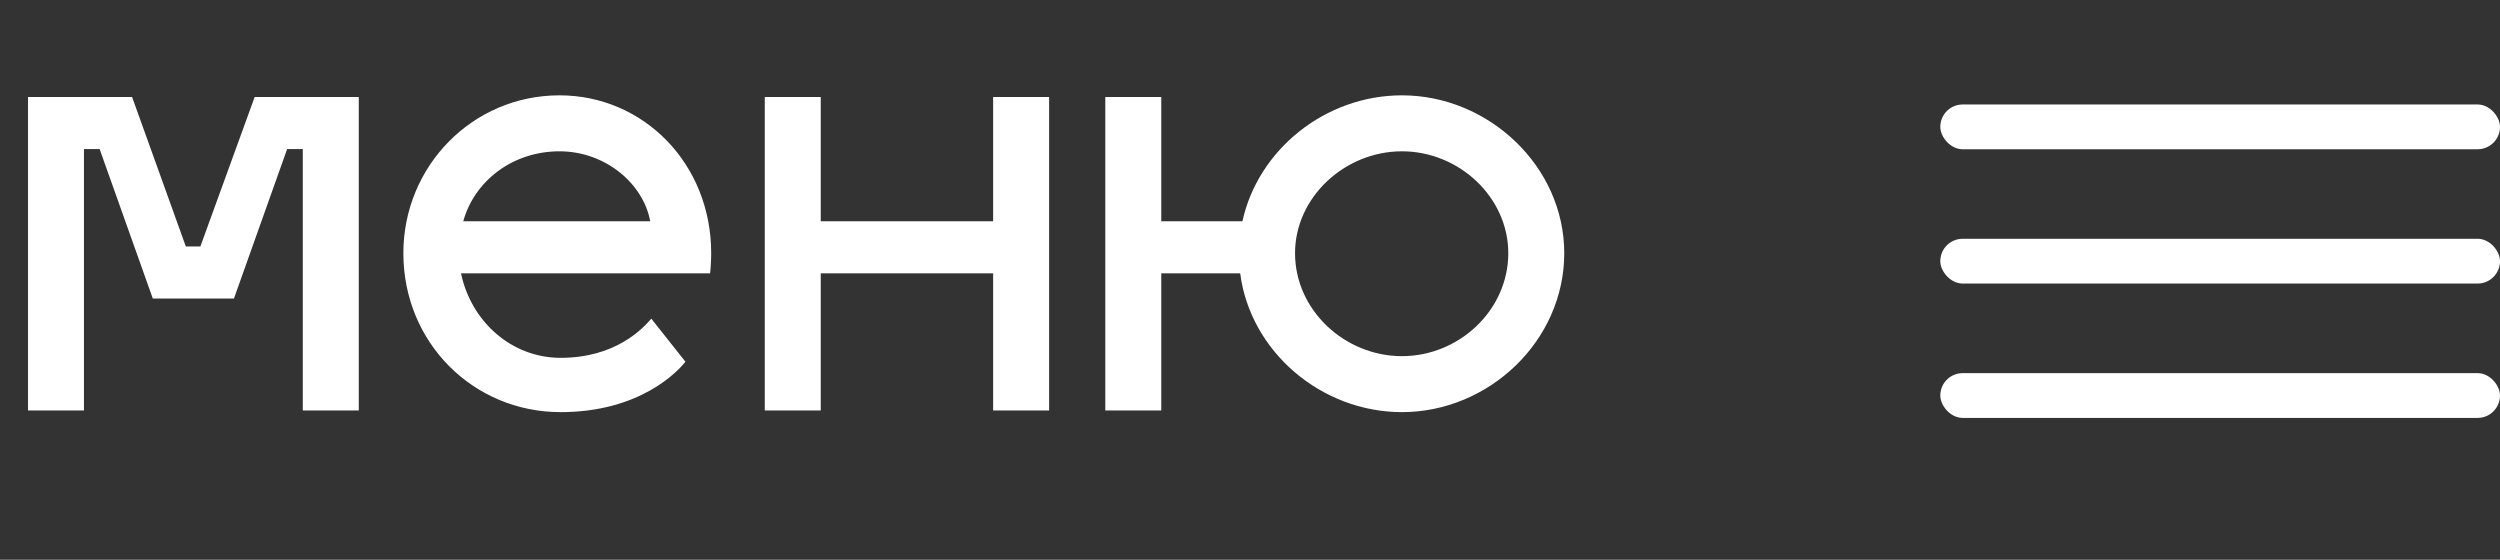
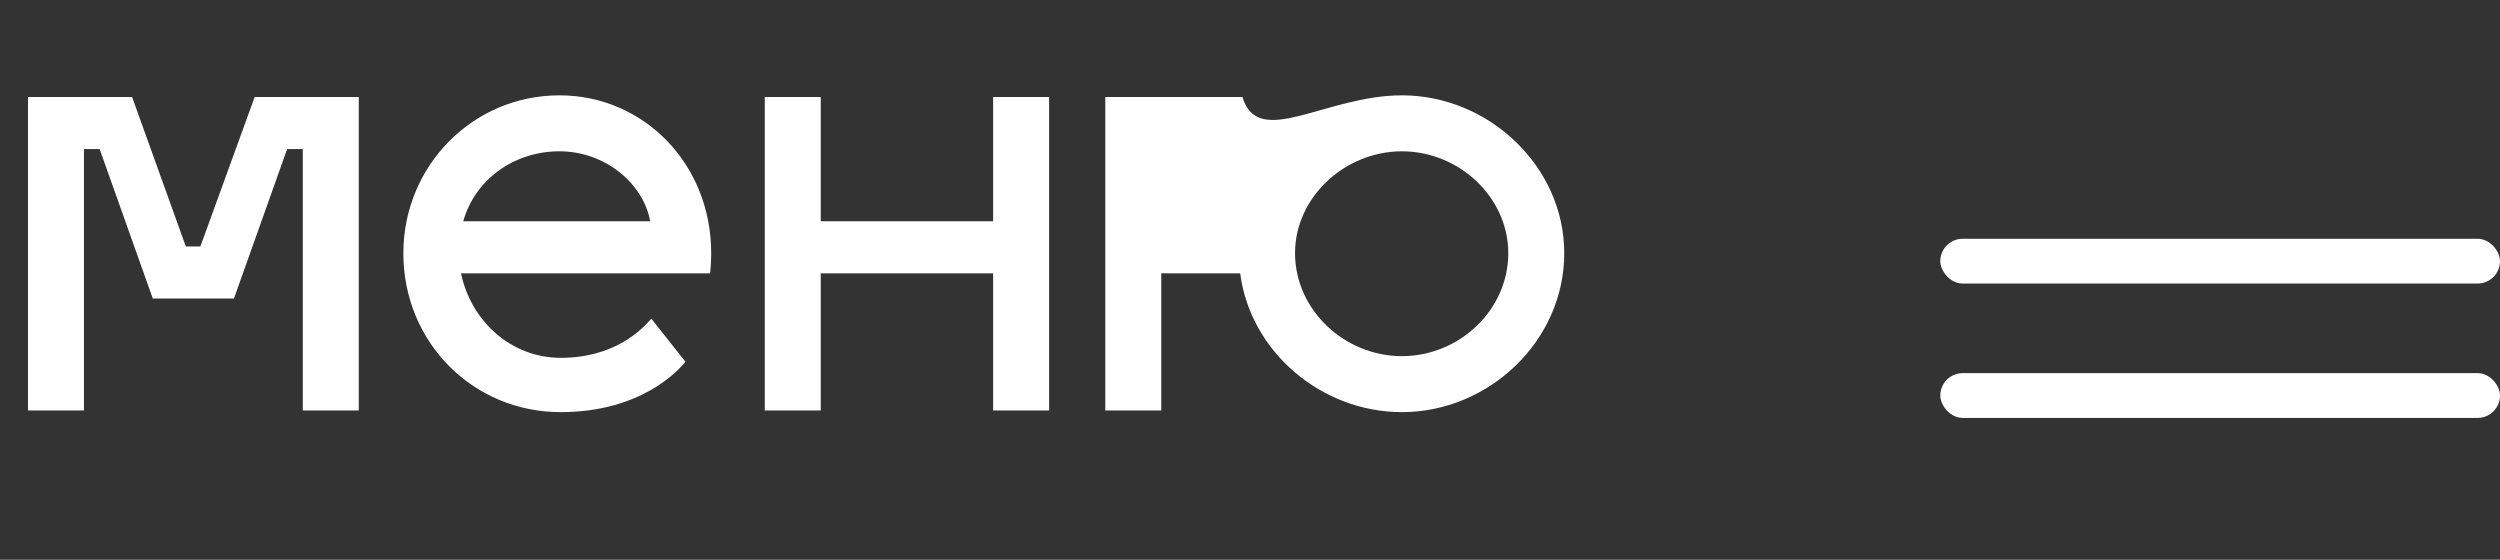
<svg xmlns="http://www.w3.org/2000/svg" width="67" height="15" viewBox="0 0 67 15" fill="none">
  <rect x="0" y="0" width="67" height="15" fill="#333333" stroke="none" />
-   <rect x="52" y="2.8" width="15" height="1.2" rx="0.6" fill="white" />
  <rect x="52" y="6.399" width="15" height="1.2" rx="0.6" fill="white" />
  <rect x="52" y="10" width="15" height="1.2" rx="0.6" fill="white" />
-   <path d="M2.25 11H0.75V2.6H3.54L4.98 6.605H5.37L6.825 2.6H9.615V11H8.115V3.995H7.695L6.27 8H4.095L2.67 3.995H2.25V11ZM15.025 9.59C16.465 9.59 17.2 8.84 17.455 8.54L18.37 9.695C18.19 9.92 17.185 11.045 15.025 11.045C12.685 11.045 10.81 9.185 10.81 6.785C10.81 4.46 12.655 2.555 14.995 2.555C17.245 2.555 19.06 4.385 19.06 6.785C19.06 6.965 19.045 7.22 19.03 7.325H12.355C12.625 8.615 13.705 9.59 15.025 9.59ZM14.995 4.055C13.735 4.055 12.715 4.85 12.415 5.93H17.425C17.245 4.925 16.225 4.055 14.995 4.055ZM21.996 11H20.496V2.6H21.996V5.93H26.616V2.6H28.116V11H26.616V7.325H21.996V11ZM31.122 11H29.622V2.6H31.122V5.93H33.297C33.717 4.01 35.517 2.555 37.572 2.555C39.897 2.555 41.922 4.46 41.922 6.785C41.922 9.14 39.897 11.045 37.572 11.045C35.412 11.045 33.507 9.425 33.237 7.325H31.122V11ZM37.572 4.055C36.042 4.055 34.707 5.285 34.707 6.785C34.707 8.315 36.042 9.545 37.572 9.545C39.102 9.545 40.422 8.315 40.422 6.785C40.422 5.285 39.102 4.055 37.572 4.055Z" fill="white" />
+   <path d="M2.25 11H0.75V2.6H3.54L4.98 6.605H5.37L6.825 2.6H9.615V11H8.115V3.995H7.695L6.27 8H4.095L2.67 3.995H2.25V11ZM15.025 9.59C16.465 9.59 17.2 8.84 17.455 8.54L18.37 9.695C18.19 9.92 17.185 11.045 15.025 11.045C12.685 11.045 10.81 9.185 10.81 6.785C10.81 4.46 12.655 2.555 14.995 2.555C17.245 2.555 19.06 4.385 19.06 6.785C19.06 6.965 19.045 7.22 19.03 7.325H12.355C12.625 8.615 13.705 9.59 15.025 9.59ZM14.995 4.055C13.735 4.055 12.715 4.85 12.415 5.93H17.425C17.245 4.925 16.225 4.055 14.995 4.055ZM21.996 11H20.496V2.6H21.996V5.93H26.616V2.6H28.116V11H26.616V7.325H21.996V11ZM31.122 11H29.622V2.6H31.122H33.297C33.717 4.01 35.517 2.555 37.572 2.555C39.897 2.555 41.922 4.46 41.922 6.785C41.922 9.14 39.897 11.045 37.572 11.045C35.412 11.045 33.507 9.425 33.237 7.325H31.122V11ZM37.572 4.055C36.042 4.055 34.707 5.285 34.707 6.785C34.707 8.315 36.042 9.545 37.572 9.545C39.102 9.545 40.422 8.315 40.422 6.785C40.422 5.285 39.102 4.055 37.572 4.055Z" fill="white" />
</svg>